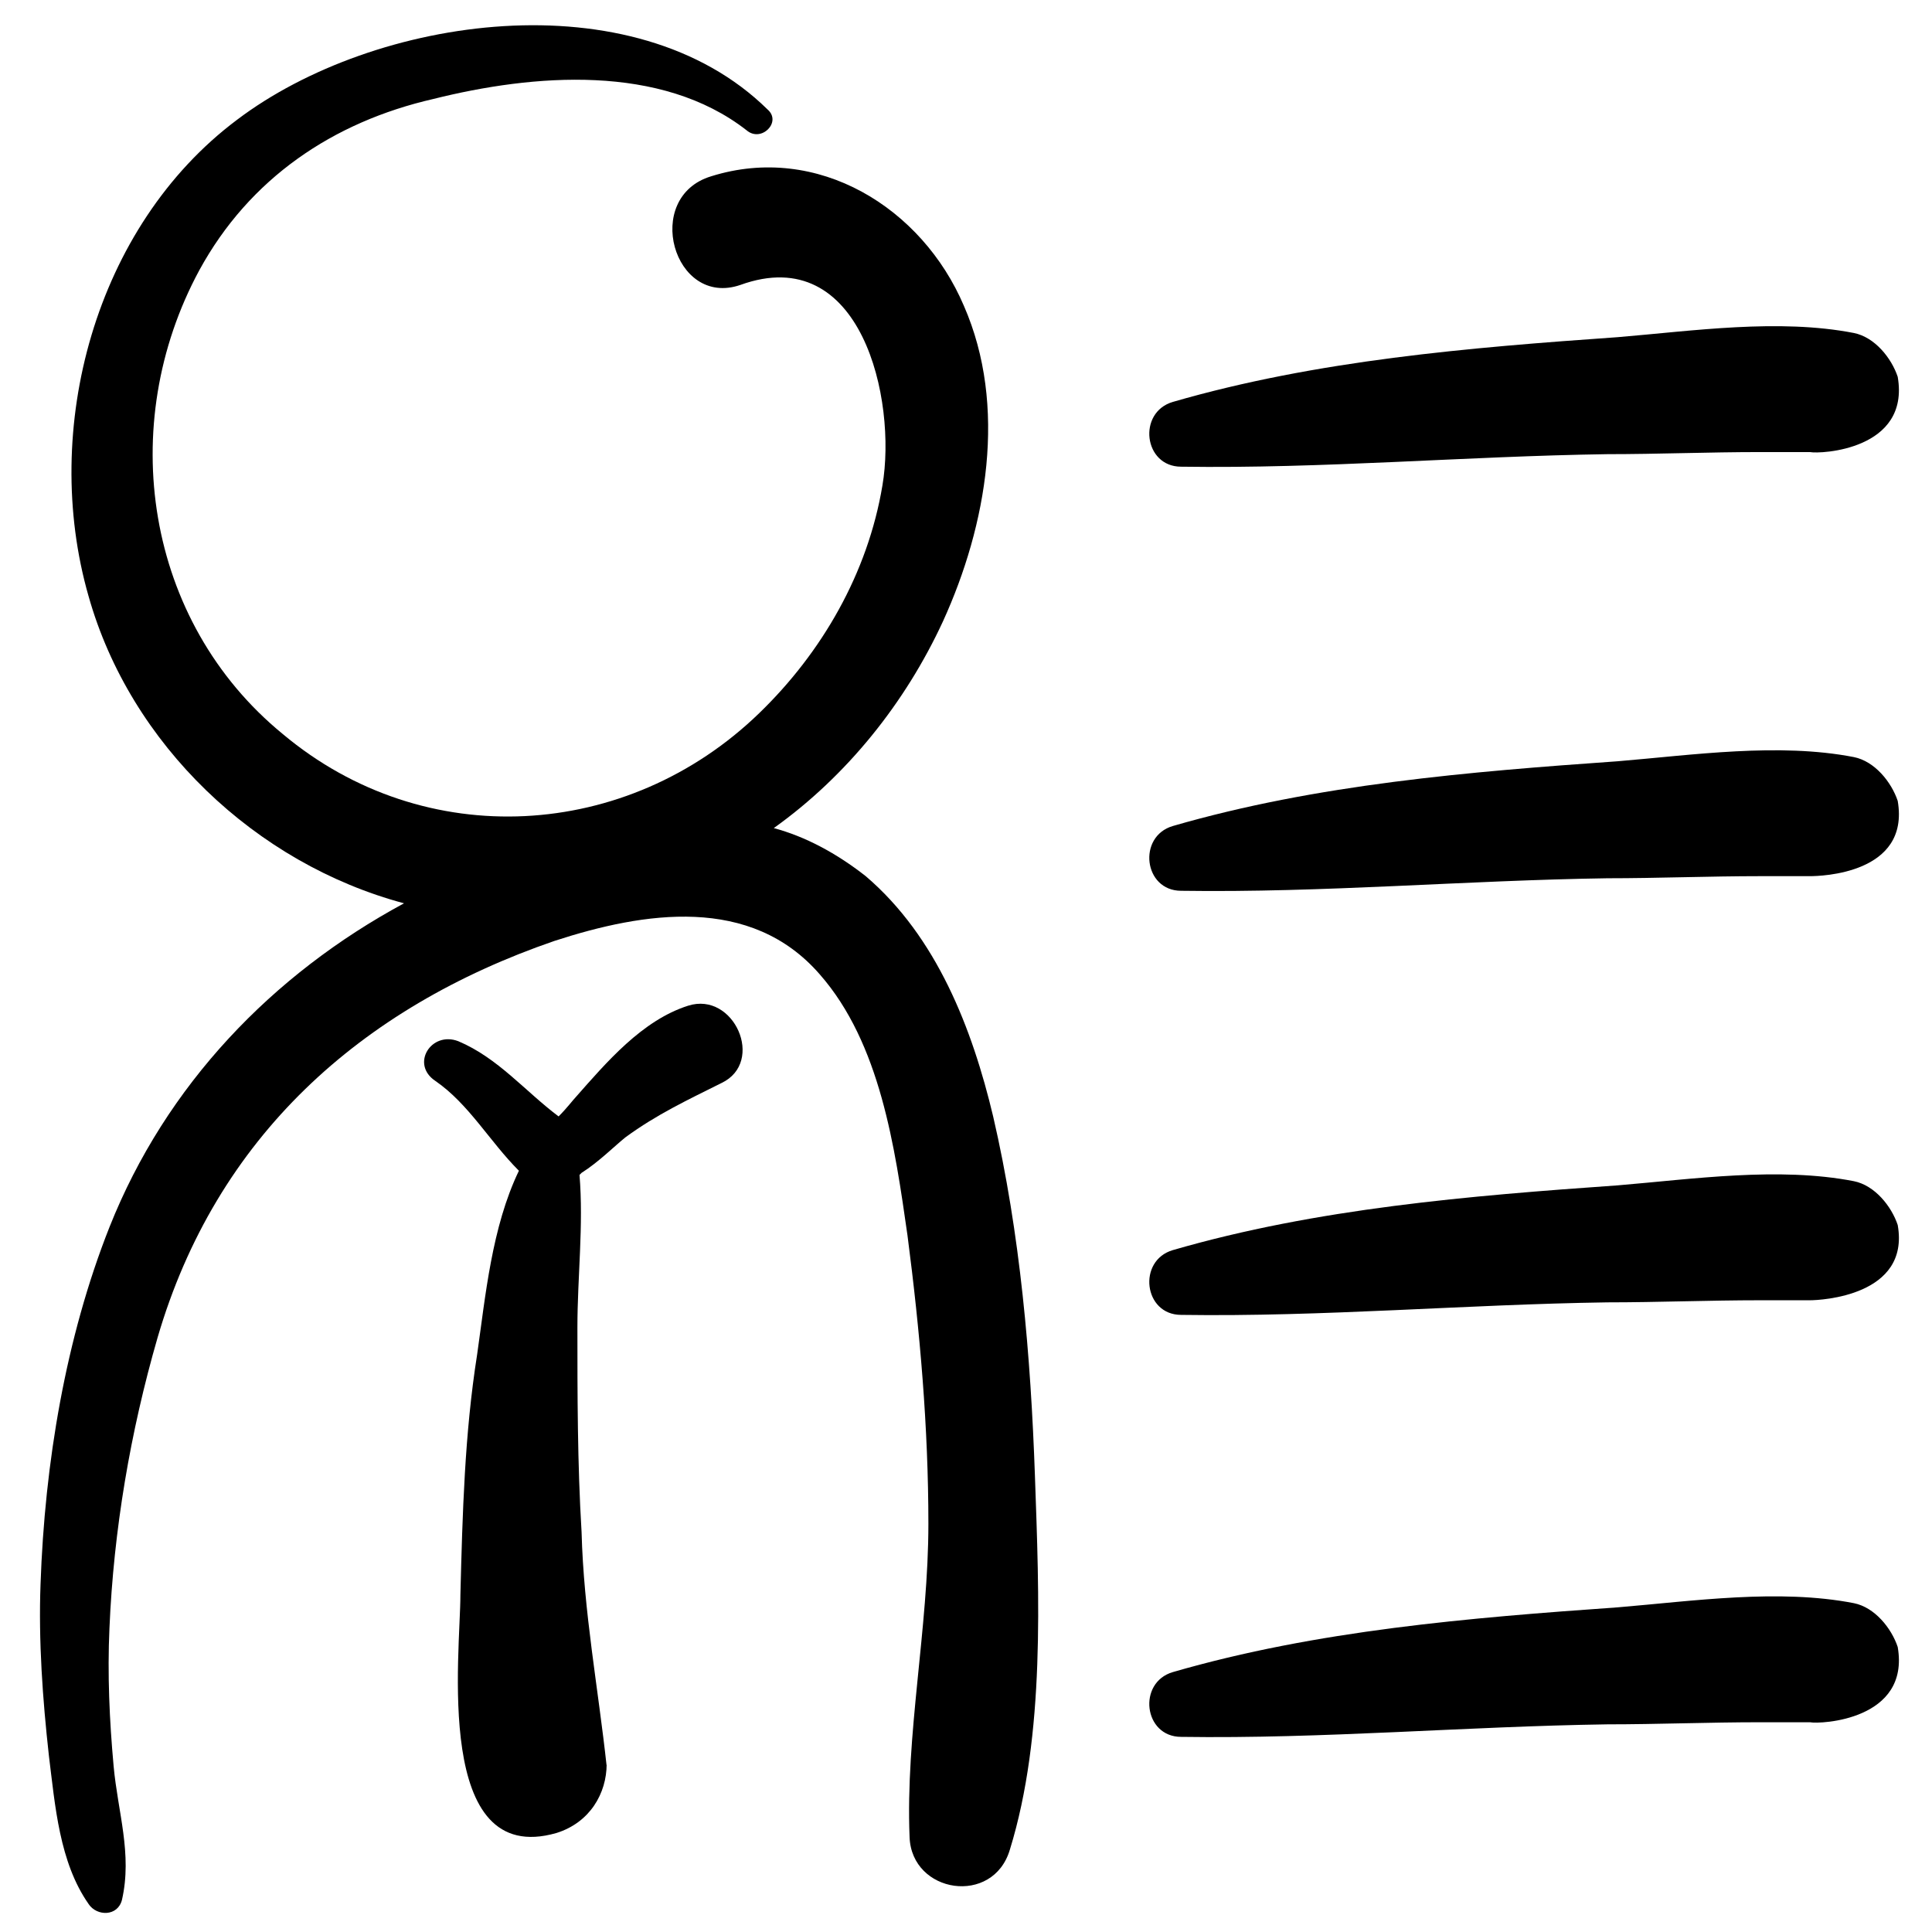
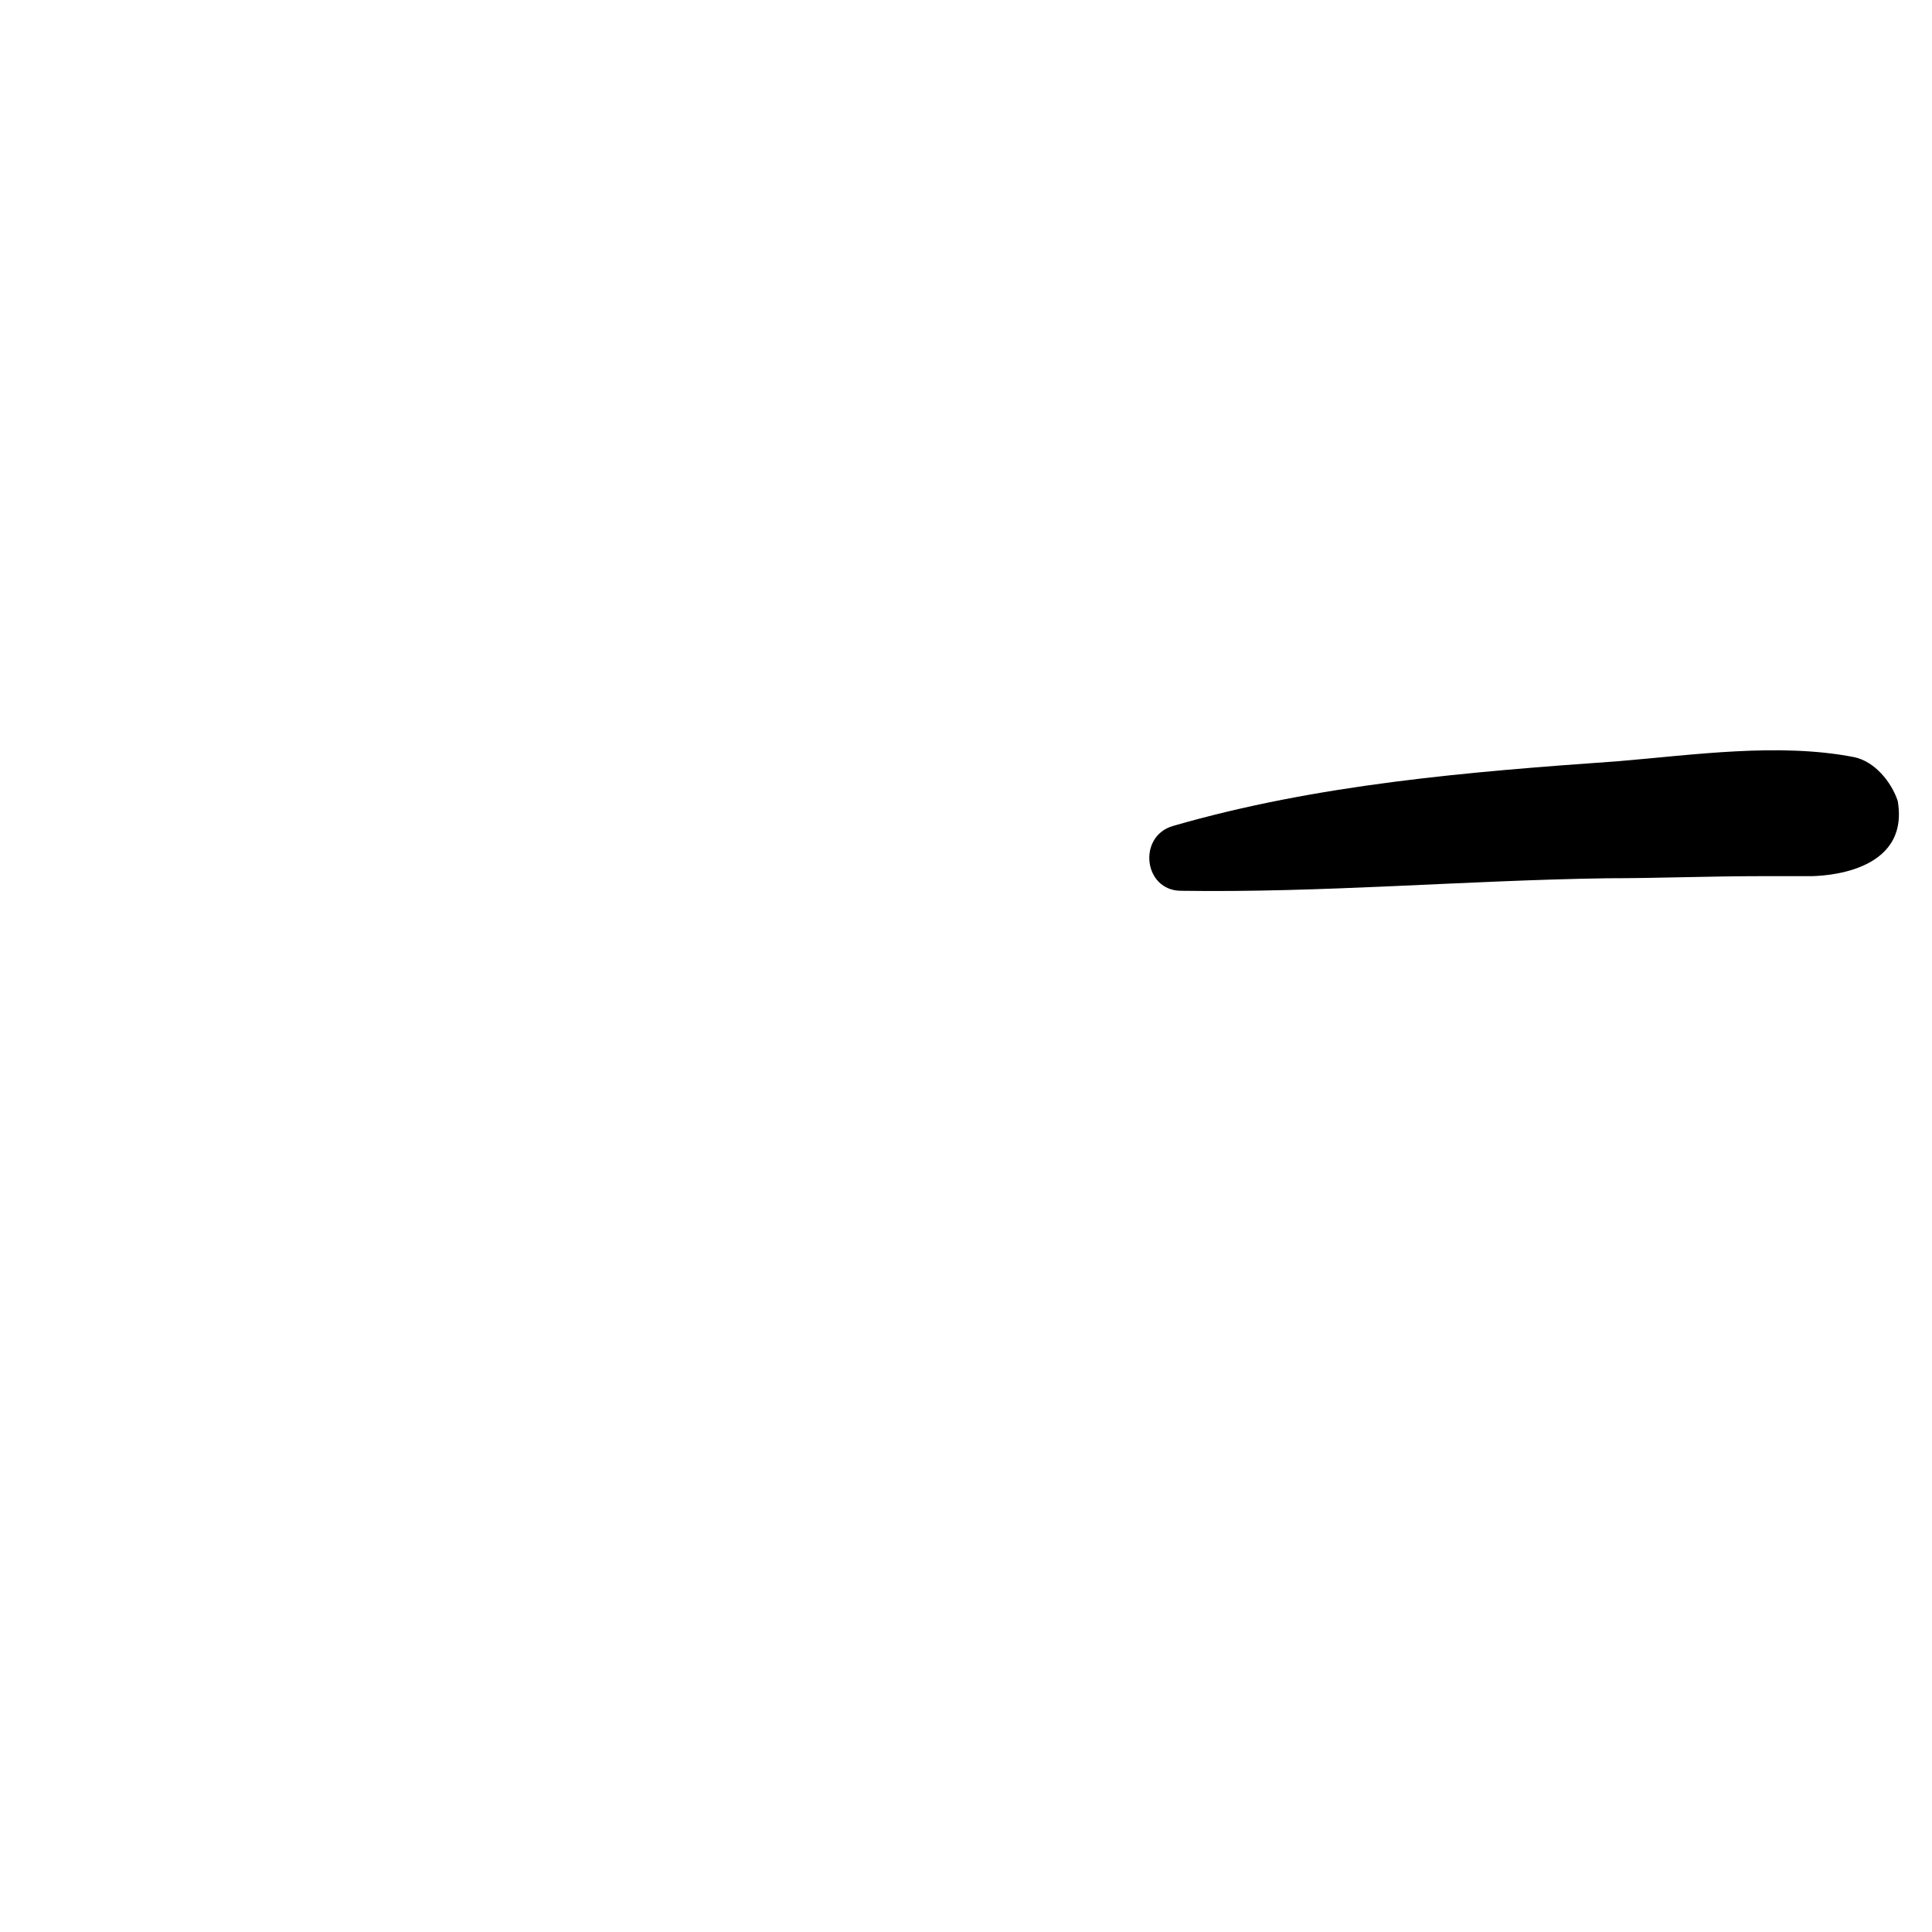
<svg xmlns="http://www.w3.org/2000/svg" fill="#000000" width="800px" height="800px" version="1.1" viewBox="144 144 512 512">
  <g>
-     <path d="m646.92 243.87c-1.66-4.984-6.09-10.52-11.625-11.625-19.93-3.875-42.629-0.555-62.562 1.105-39.309 2.769-79.723 6.09-117.93 17.164-9.41 2.769-7.75 17.164 2.215 17.164 37.648 0.555 75.293-2.769 112.94-3.32 13.289 0 27.129-0.555 40.414-0.555h13.289c2.769 0.555 26.574-0.555 23.254-19.934z" />
    <path d="m646.92 356.26c-1.66-4.984-6.09-10.52-11.625-11.625-19.93-3.875-42.629-0.555-62.562 1.105-39.309 2.769-79.723 6.09-117.93 17.164-9.41 2.769-7.75 17.164 2.215 17.164 37.648 0.555 75.293-2.769 112.94-3.32 13.289 0 27.129-0.555 40.414-0.555h13.289c2.769-0.004 26.574-0.559 23.254-19.934z" />
-     <path d="m646.92 468.65c-1.66-4.984-6.09-10.52-11.625-11.625-19.93-3.875-42.629-0.555-62.562 1.105-39.309 2.769-79.723 6.09-117.93 17.164-9.41 2.769-7.75 17.164 2.215 17.164 37.648 0.555 75.293-2.769 112.94-3.32 13.289 0 27.129-0.555 40.414-0.555h13.289c2.769 0 26.574-1.109 23.254-19.934z" />
-     <path d="m646.92 580.48c-1.66-4.984-6.09-10.52-11.625-11.625-19.93-3.875-42.629-0.555-62.562 1.105-39.309 2.769-79.723 6.09-117.93 17.164-9.41 2.769-7.75 17.164 2.215 17.164 37.648 0.555 75.293-2.769 112.94-3.32 13.289 0 27.129-0.555 40.414-0.555h13.289c2.769 0.551 26.574-0.555 23.254-19.934z" />
-     <path d="m167.47 648.58c2.215 3.32 7.75 3.32 8.855-1.109 2.769-12.18-1.105-23.25-2.215-35.43-1.105-12.18-1.66-24.359-1.105-36.539 1.105-26.02 5.535-52.043 12.734-76.957 15.5-53.148 53.703-87.477 105.19-105.19 23.805-7.75 52.043-12.18 70.312 8.859 16.055 18.27 19.93 45.953 23.254 69.203 3.32 25.469 5.535 50.934 5.535 76.402 0 27.684-6.09 55.918-4.984 83.047 0.555 14.949 22.145 18.27 26.574 3.32 9.41-30.449 7.75-67.543 6.644-99.102-1.105-31.559-3.875-64.223-11.074-95.227-5.535-23.254-14.949-47.613-33.773-63.668-7.75-6.09-16.055-10.52-24.359-12.734 19.379-13.84 34.879-33.219 44.844-54.809 11.625-25.469 17.164-57.023 5.535-83.598-11.074-26.02-38.754-43.184-66.988-34.324-18.27 5.535-9.965 34.879 7.75 28.789 32.109-11.625 41.523 30.449 37.648 53.148-3.875 23.254-16.055 44.289-32.664 60.348-34.879 33.773-88.582 37.094-126.23 5.535-36.539-29.898-44.289-81.941-22.145-122.91 13.289-24.359 35.434-39.309 62.008-45.398 26.574-6.644 60.348-9.41 83.047 8.305 3.875 3.32 9.41-2.215 5.535-5.535-35.434-34.879-104.08-24.914-140.62 2.769-37.648 28.234-52.043 81.938-39.309 126.23 11.074 39.309 44.289 70.867 83.598 81.383-34.875 18.824-63.109 48.164-78.059 85.812-11.625 29.344-17.164 62.562-18.27 94.672-0.555 14.949 0.555 30.449 2.215 45.398 1.66 13.285 2.766 28.234 10.52 39.309z" />
-     <path d="m309.75 445.4c8.305-6.09 16.609-9.965 25.469-14.395 11.625-5.535 3.32-24.359-8.859-20.484-12.18 3.875-21.594 14.949-29.895 24.359-0.555 0.555-2.215 2.769-4.43 4.984-8.859-6.644-16.055-15.5-26.574-19.93-7.199-2.769-12.734 6.09-6.09 10.52 8.859 6.09 14.395 16.055 22.145 23.805-7.199 14.949-8.859 33.219-11.074 48.719-3.32 21.039-3.875 42.078-4.43 63.668 0.004 15.5-7.195 72.523 25.469 63.113 8.859-2.769 13.289-10.52 13.289-18.27v0.555c-2.215-20.484-6.09-40.969-6.644-62.008-1.105-18.27-1.105-36.539-1.105-54.258 0-13.289 1.66-27.129 0.555-40.414l0.555-0.555c4.426-2.769 8.855-7.199 11.621-9.41z" />
  </g>
</svg>